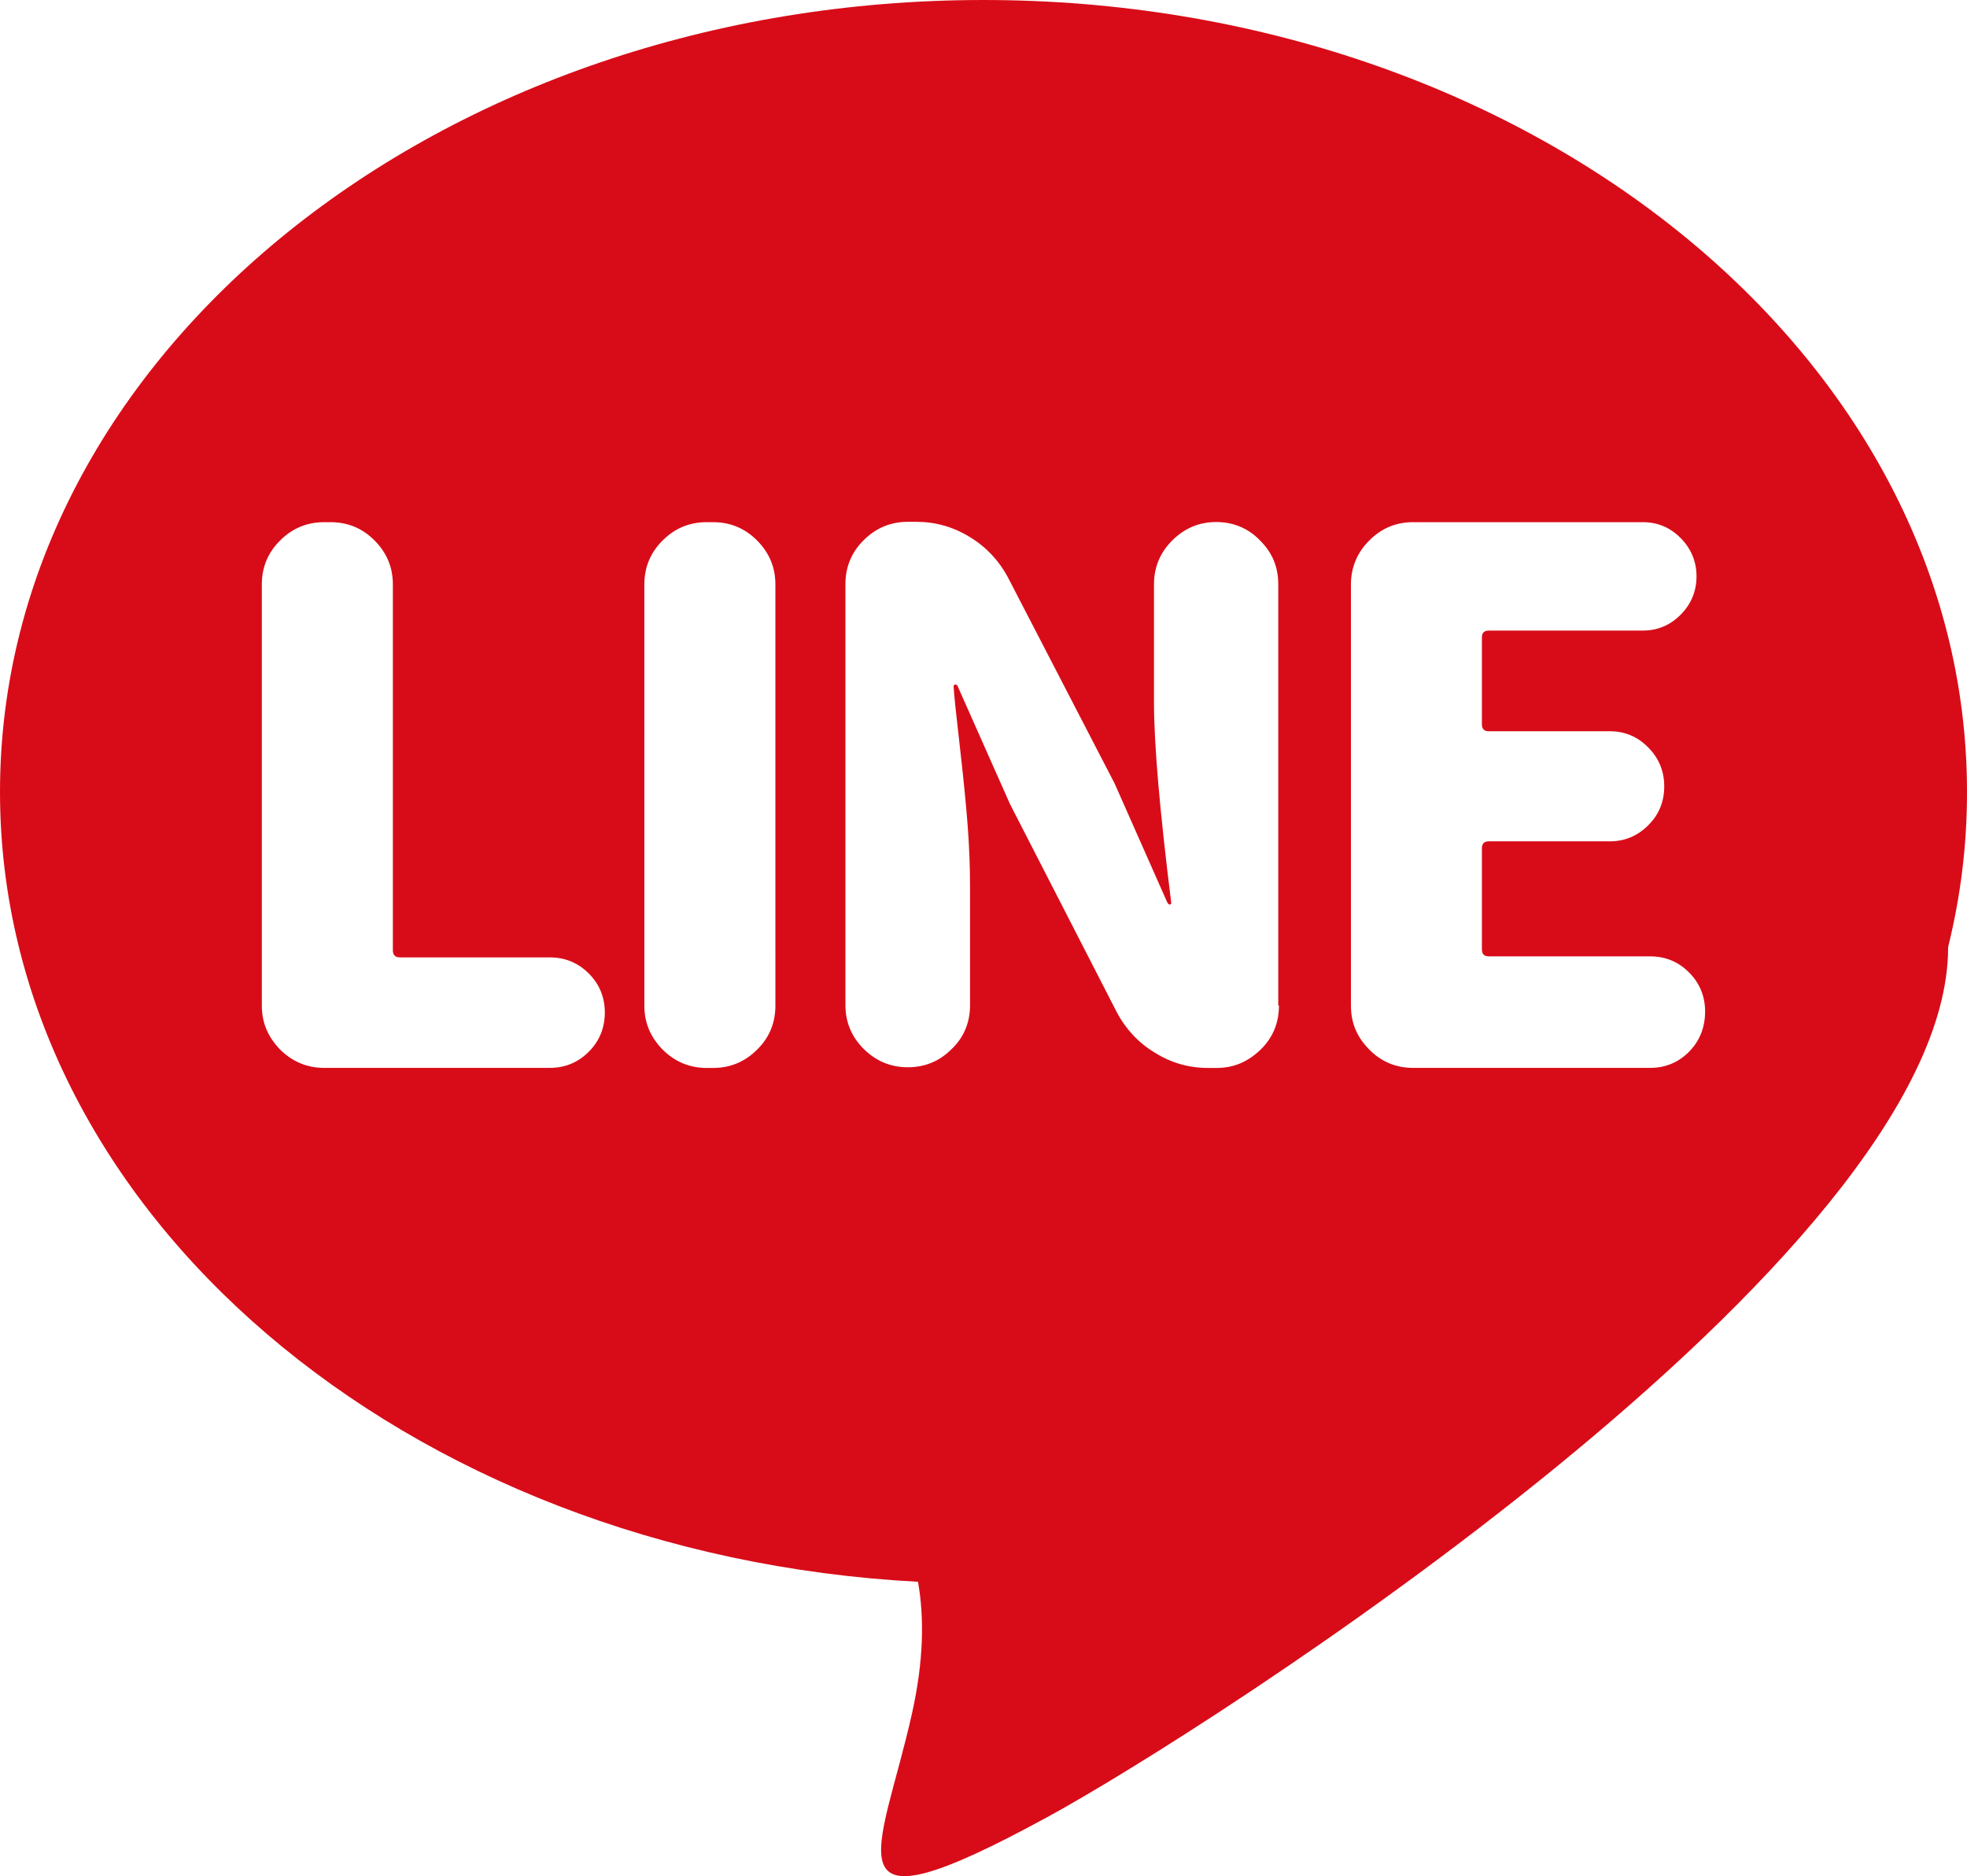
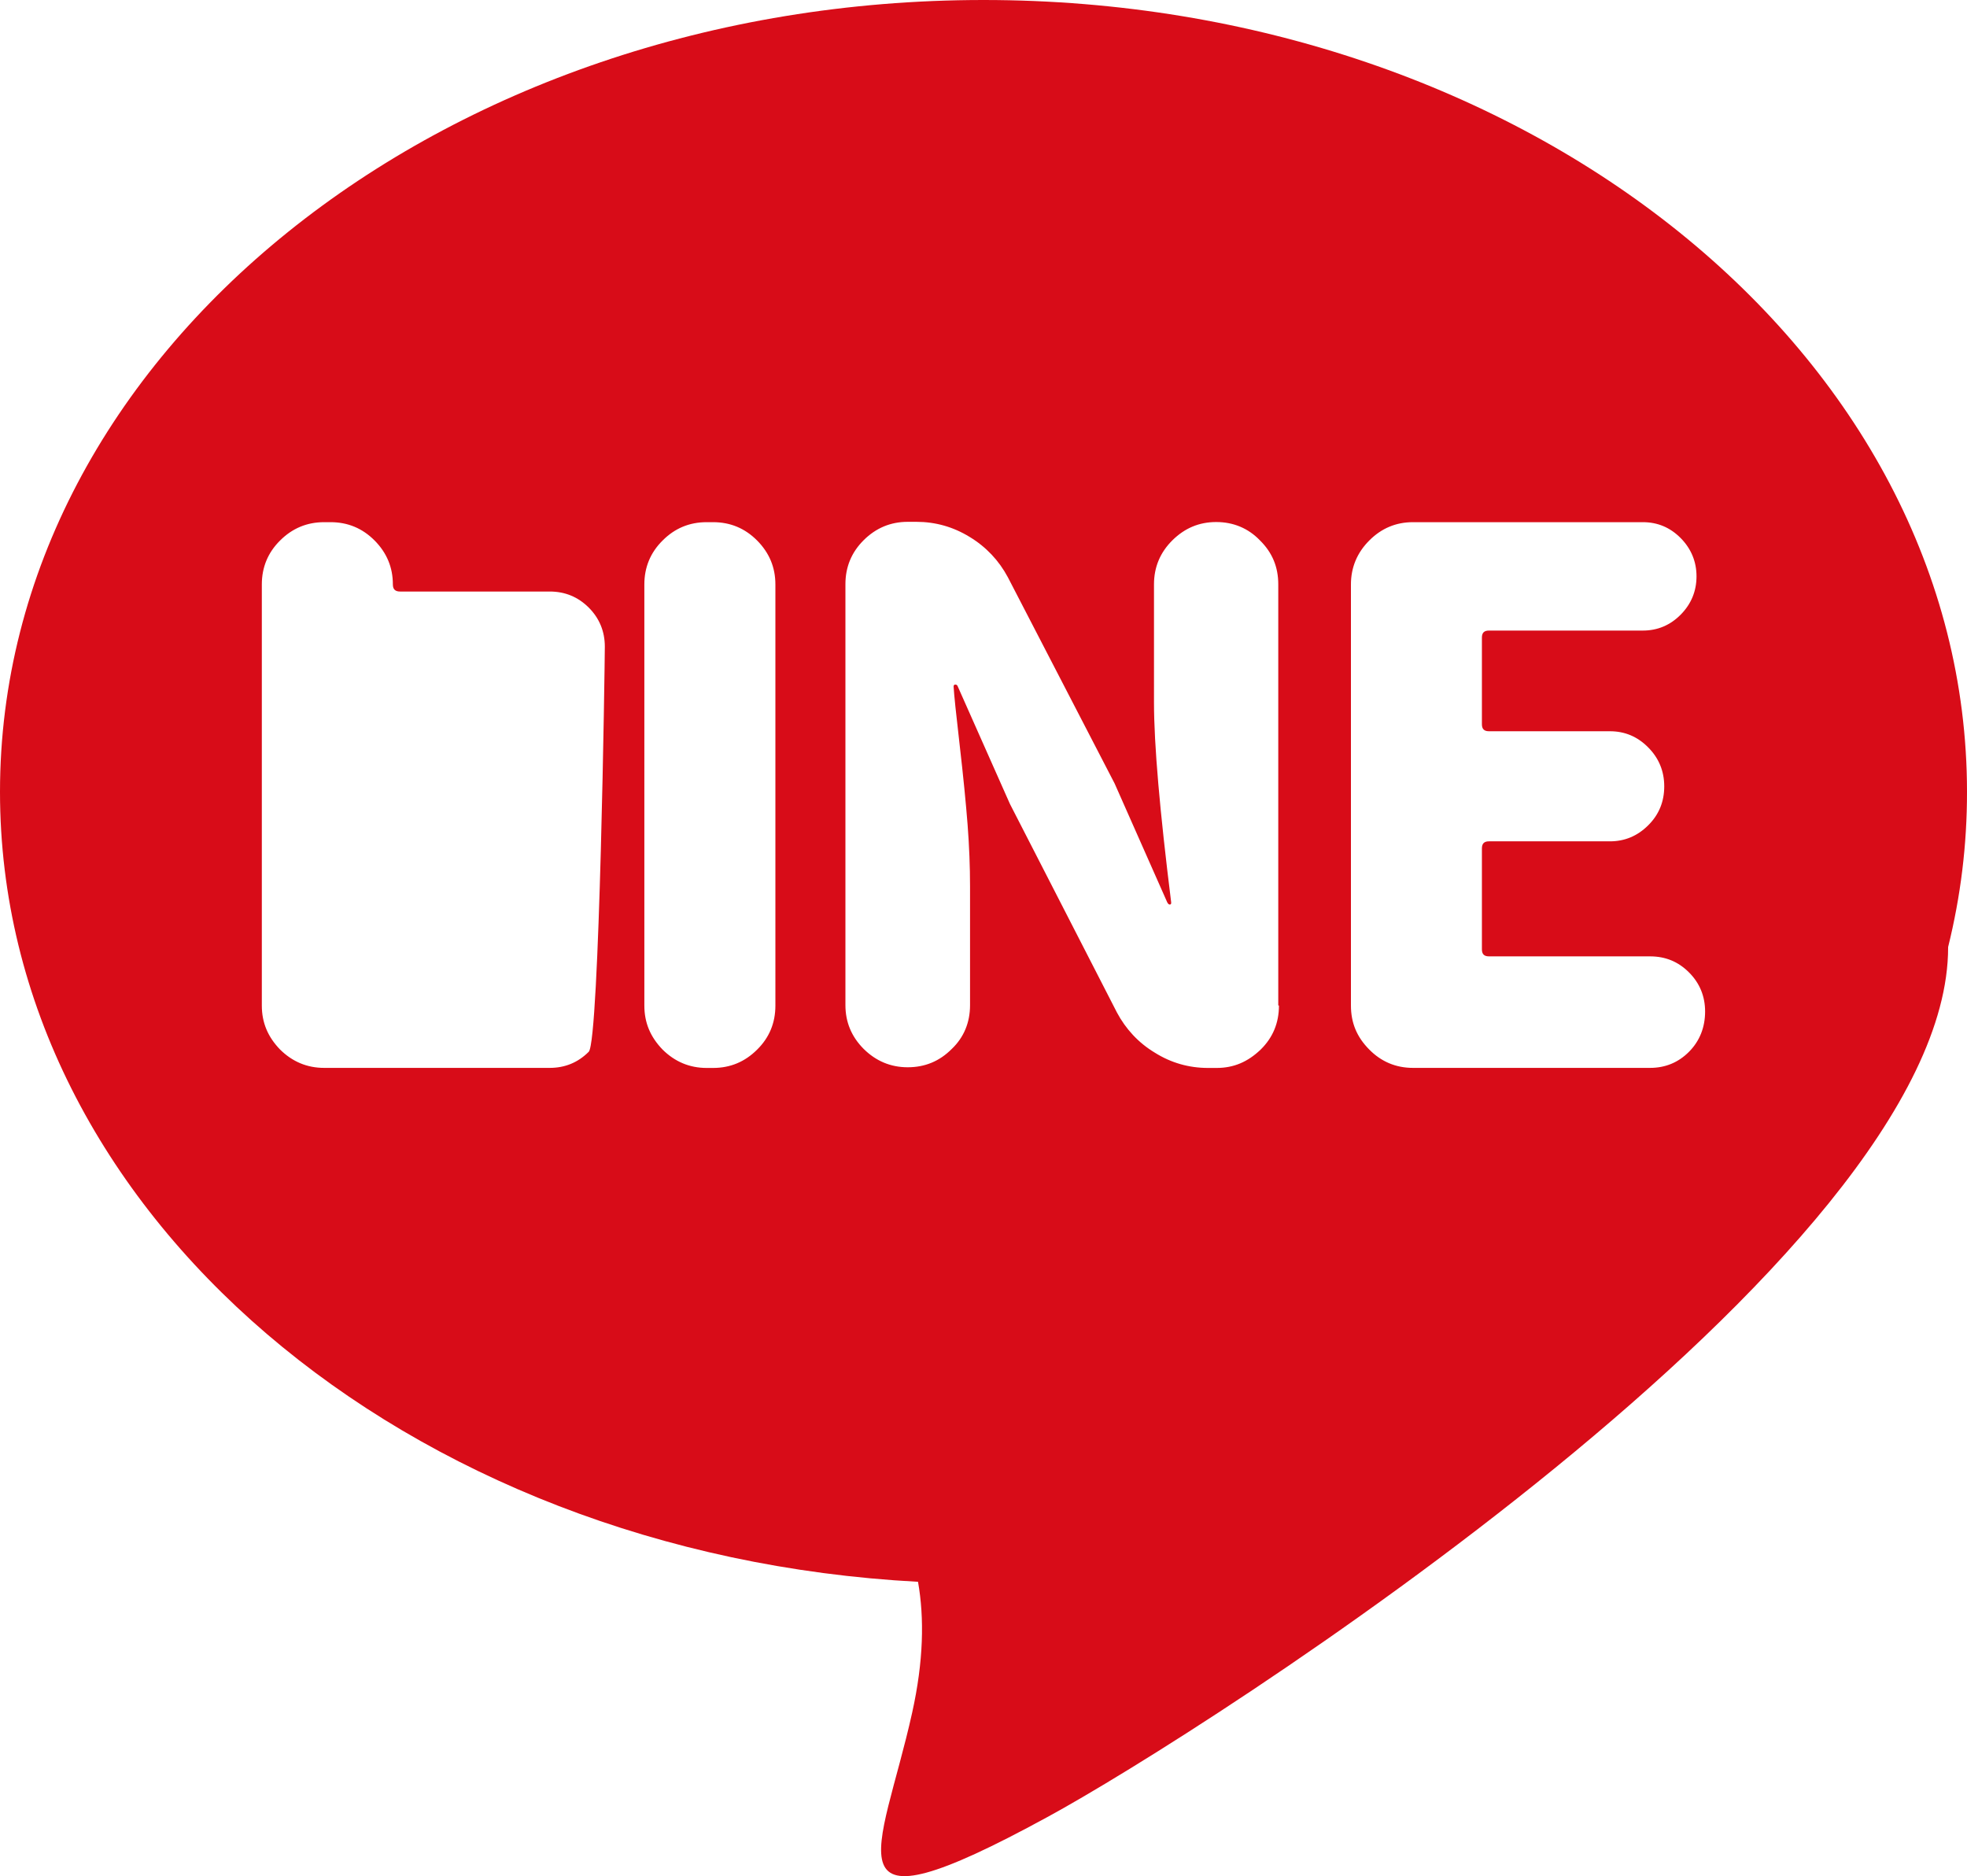
<svg xmlns="http://www.w3.org/2000/svg" version="1.1" id="圖層_1" x="0px" y="0px" width="29.074px" height="27.727px" viewBox="0 0 29.074 27.727" enable-background="new 0 0 29.074 27.727" xml:space="preserve">
-   <path fill="#D80C18" d="M29.074,11.703C29.074,5.24,22.566,0,14.537,0S0,5.24,0,11.703c0,6.199,5.992,11.271,13.569,11.674  c0.095,0.536,0.082,1.174-0.086,1.932c-0.462,2.088-1.342,3.367,1.998,1.545C17.746,25.625,28.799,18.602,28.795,14  c0-0.001,0-0.002,0-0.004C28.979,13.253,29.075,12.488,29.074,11.703L29.074,11.703z M8.702,15.544  c-0.159,0.159-0.351,0.238-0.577,0.238H4.791c-0.254,0-0.471-0.093-0.651-0.271c-0.18-0.186-0.27-0.396-0.27-0.651V8.638  c0-0.254,0.09-0.472,0.27-0.65c0.18-0.18,0.397-0.271,0.651-0.271h0.095c0.254,0,0.471,0.09,0.651,0.271  c0.18,0.182,0.27,0.396,0.27,0.65v5.407c0,0.071,0.035,0.104,0.106,0.104h2.212c0.226,0,0.418,0.079,0.577,0.237  c0.159,0.159,0.238,0.354,0.238,0.578S8.861,15.386,8.702,15.544L8.702,15.544z M11.461,14.861c0,0.257-0.09,0.474-0.27,0.651  c-0.18,0.18-0.397,0.271-0.651,0.271h-0.095c-0.254,0-0.471-0.093-0.651-0.271c-0.18-0.186-0.27-0.396-0.27-0.651V8.638  c0-0.254,0.09-0.472,0.27-0.65c0.18-0.181,0.397-0.271,0.651-0.271h0.095c0.254,0,0.471,0.09,0.651,0.271  c0.18,0.182,0.27,0.396,0.27,0.65V14.861z M18.904,14.861c0,0.257-0.09,0.474-0.271,0.651c-0.188,0.18-0.396,0.271-0.65,0.271  h-0.127c-0.281,0-0.545-0.074-0.787-0.226c-0.243-0.146-0.43-0.351-0.559-0.592l-1.582-3.083l-0.771-1.736  c-0.007-0.021-0.02-0.029-0.037-0.029s-0.025,0.011-0.025,0.029c0.006,0.113,0.036,0.402,0.09,0.868s0.092,0.856,0.117,1.175  c0.024,0.316,0.036,0.621,0.036,0.91v1.755c0,0.257-0.09,0.476-0.27,0.648c-0.181,0.182-0.397,0.271-0.651,0.271  s-0.471-0.093-0.651-0.271c-0.18-0.181-0.27-0.396-0.27-0.648v-6.22c0-0.255,0.09-0.472,0.27-0.651  c0.18-0.179,0.397-0.271,0.651-0.271h0.127c0.282,0,0.545,0.074,0.788,0.223c0.243,0.147,0.433,0.349,0.565,0.596l1.578,3.048  l0.778,1.757c0.013,0.021,0.021,0.032,0.037,0.032c0.021,0,0.021-0.014,0.021-0.032c-0.168-1.349-0.254-2.332-0.254-2.953V8.636  c0-0.255,0.092-0.472,0.271-0.65c0.183-0.181,0.396-0.271,0.649-0.271c0.252,0,0.473,0.091,0.646,0.271  c0.185,0.182,0.271,0.396,0.271,0.65v6.223H18.9v0.003L18.904,14.861L18.904,14.861z M24.965,15.544  c-0.158,0.159-0.351,0.238-0.576,0.238h-3.504c-0.254,0-0.471-0.093-0.646-0.271c-0.185-0.186-0.271-0.396-0.271-0.651V8.638  c0-0.254,0.093-0.472,0.271-0.65c0.18-0.181,0.396-0.271,0.646-0.271h3.397c0.219,0,0.405,0.078,0.562,0.237  c0.154,0.157,0.232,0.348,0.232,0.563c0,0.219-0.078,0.408-0.232,0.565c-0.156,0.158-0.343,0.237-0.562,0.237h-2.274  c-0.072,0-0.104,0.033-0.104,0.104v1.28c0,0.069,0.031,0.104,0.104,0.104h1.788c0.22,0,0.408,0.079,0.565,0.238  c0.158,0.158,0.238,0.352,0.238,0.576c0,0.227-0.078,0.419-0.238,0.577c-0.158,0.157-0.346,0.236-0.565,0.236h-1.788  c-0.072,0-0.104,0.034-0.104,0.105v1.491c0,0.069,0.031,0.104,0.104,0.104h2.381c0.229,0,0.418,0.079,0.576,0.237  c0.159,0.159,0.238,0.354,0.238,0.578C25.203,15.181,25.124,15.384,24.965,15.544L24.965,15.544z" />
+   <path fill="#D80C18" d="M29.074,11.703C29.074,5.24,22.566,0,14.537,0S0,5.24,0,11.703c0,6.199,5.992,11.271,13.569,11.674  c0.095,0.536,0.082,1.174-0.086,1.932c-0.462,2.088-1.342,3.367,1.998,1.545C17.746,25.625,28.799,18.602,28.795,14  c0-0.001,0-0.002,0-0.004C28.979,13.253,29.075,12.488,29.074,11.703L29.074,11.703z M8.702,15.544  c-0.159,0.159-0.351,0.238-0.577,0.238H4.791c-0.254,0-0.471-0.093-0.651-0.271c-0.18-0.186-0.27-0.396-0.27-0.651V8.638  c0-0.254,0.09-0.472,0.27-0.65c0.18-0.18,0.397-0.271,0.651-0.271h0.095c0.254,0,0.471,0.09,0.651,0.271  c0.18,0.182,0.27,0.396,0.27,0.65c0,0.071,0.035,0.104,0.106,0.104h2.212c0.226,0,0.418,0.079,0.577,0.237  c0.159,0.159,0.238,0.354,0.238,0.578S8.861,15.386,8.702,15.544L8.702,15.544z M11.461,14.861c0,0.257-0.09,0.474-0.27,0.651  c-0.18,0.18-0.397,0.271-0.651,0.271h-0.095c-0.254,0-0.471-0.093-0.651-0.271c-0.18-0.186-0.27-0.396-0.27-0.651V8.638  c0-0.254,0.09-0.472,0.27-0.65c0.18-0.181,0.397-0.271,0.651-0.271h0.095c0.254,0,0.471,0.09,0.651,0.271  c0.18,0.182,0.27,0.396,0.27,0.65V14.861z M18.904,14.861c0,0.257-0.09,0.474-0.271,0.651c-0.188,0.18-0.396,0.271-0.65,0.271  h-0.127c-0.281,0-0.545-0.074-0.787-0.226c-0.243-0.146-0.43-0.351-0.559-0.592l-1.582-3.083l-0.771-1.736  c-0.007-0.021-0.02-0.029-0.037-0.029s-0.025,0.011-0.025,0.029c0.006,0.113,0.036,0.402,0.09,0.868s0.092,0.856,0.117,1.175  c0.024,0.316,0.036,0.621,0.036,0.91v1.755c0,0.257-0.09,0.476-0.27,0.648c-0.181,0.182-0.397,0.271-0.651,0.271  s-0.471-0.093-0.651-0.271c-0.18-0.181-0.27-0.396-0.27-0.648v-6.22c0-0.255,0.09-0.472,0.27-0.651  c0.18-0.179,0.397-0.271,0.651-0.271h0.127c0.282,0,0.545,0.074,0.788,0.223c0.243,0.147,0.433,0.349,0.565,0.596l1.578,3.048  l0.778,1.757c0.013,0.021,0.021,0.032,0.037,0.032c0.021,0,0.021-0.014,0.021-0.032c-0.168-1.349-0.254-2.332-0.254-2.953V8.636  c0-0.255,0.092-0.472,0.271-0.65c0.183-0.181,0.396-0.271,0.649-0.271c0.252,0,0.473,0.091,0.646,0.271  c0.185,0.182,0.271,0.396,0.271,0.65v6.223H18.9v0.003L18.904,14.861L18.904,14.861z M24.965,15.544  c-0.158,0.159-0.351,0.238-0.576,0.238h-3.504c-0.254,0-0.471-0.093-0.646-0.271c-0.185-0.186-0.271-0.396-0.271-0.651V8.638  c0-0.254,0.093-0.472,0.271-0.65c0.18-0.181,0.396-0.271,0.646-0.271h3.397c0.219,0,0.405,0.078,0.562,0.237  c0.154,0.157,0.232,0.348,0.232,0.563c0,0.219-0.078,0.408-0.232,0.565c-0.156,0.158-0.343,0.237-0.562,0.237h-2.274  c-0.072,0-0.104,0.033-0.104,0.104v1.28c0,0.069,0.031,0.104,0.104,0.104h1.788c0.22,0,0.408,0.079,0.565,0.238  c0.158,0.158,0.238,0.352,0.238,0.576c0,0.227-0.078,0.419-0.238,0.577c-0.158,0.157-0.346,0.236-0.565,0.236h-1.788  c-0.072,0-0.104,0.034-0.104,0.105v1.491c0,0.069,0.031,0.104,0.104,0.104h2.381c0.229,0,0.418,0.079,0.576,0.237  c0.159,0.159,0.238,0.354,0.238,0.578C25.203,15.181,25.124,15.384,24.965,15.544L24.965,15.544z" />
</svg>